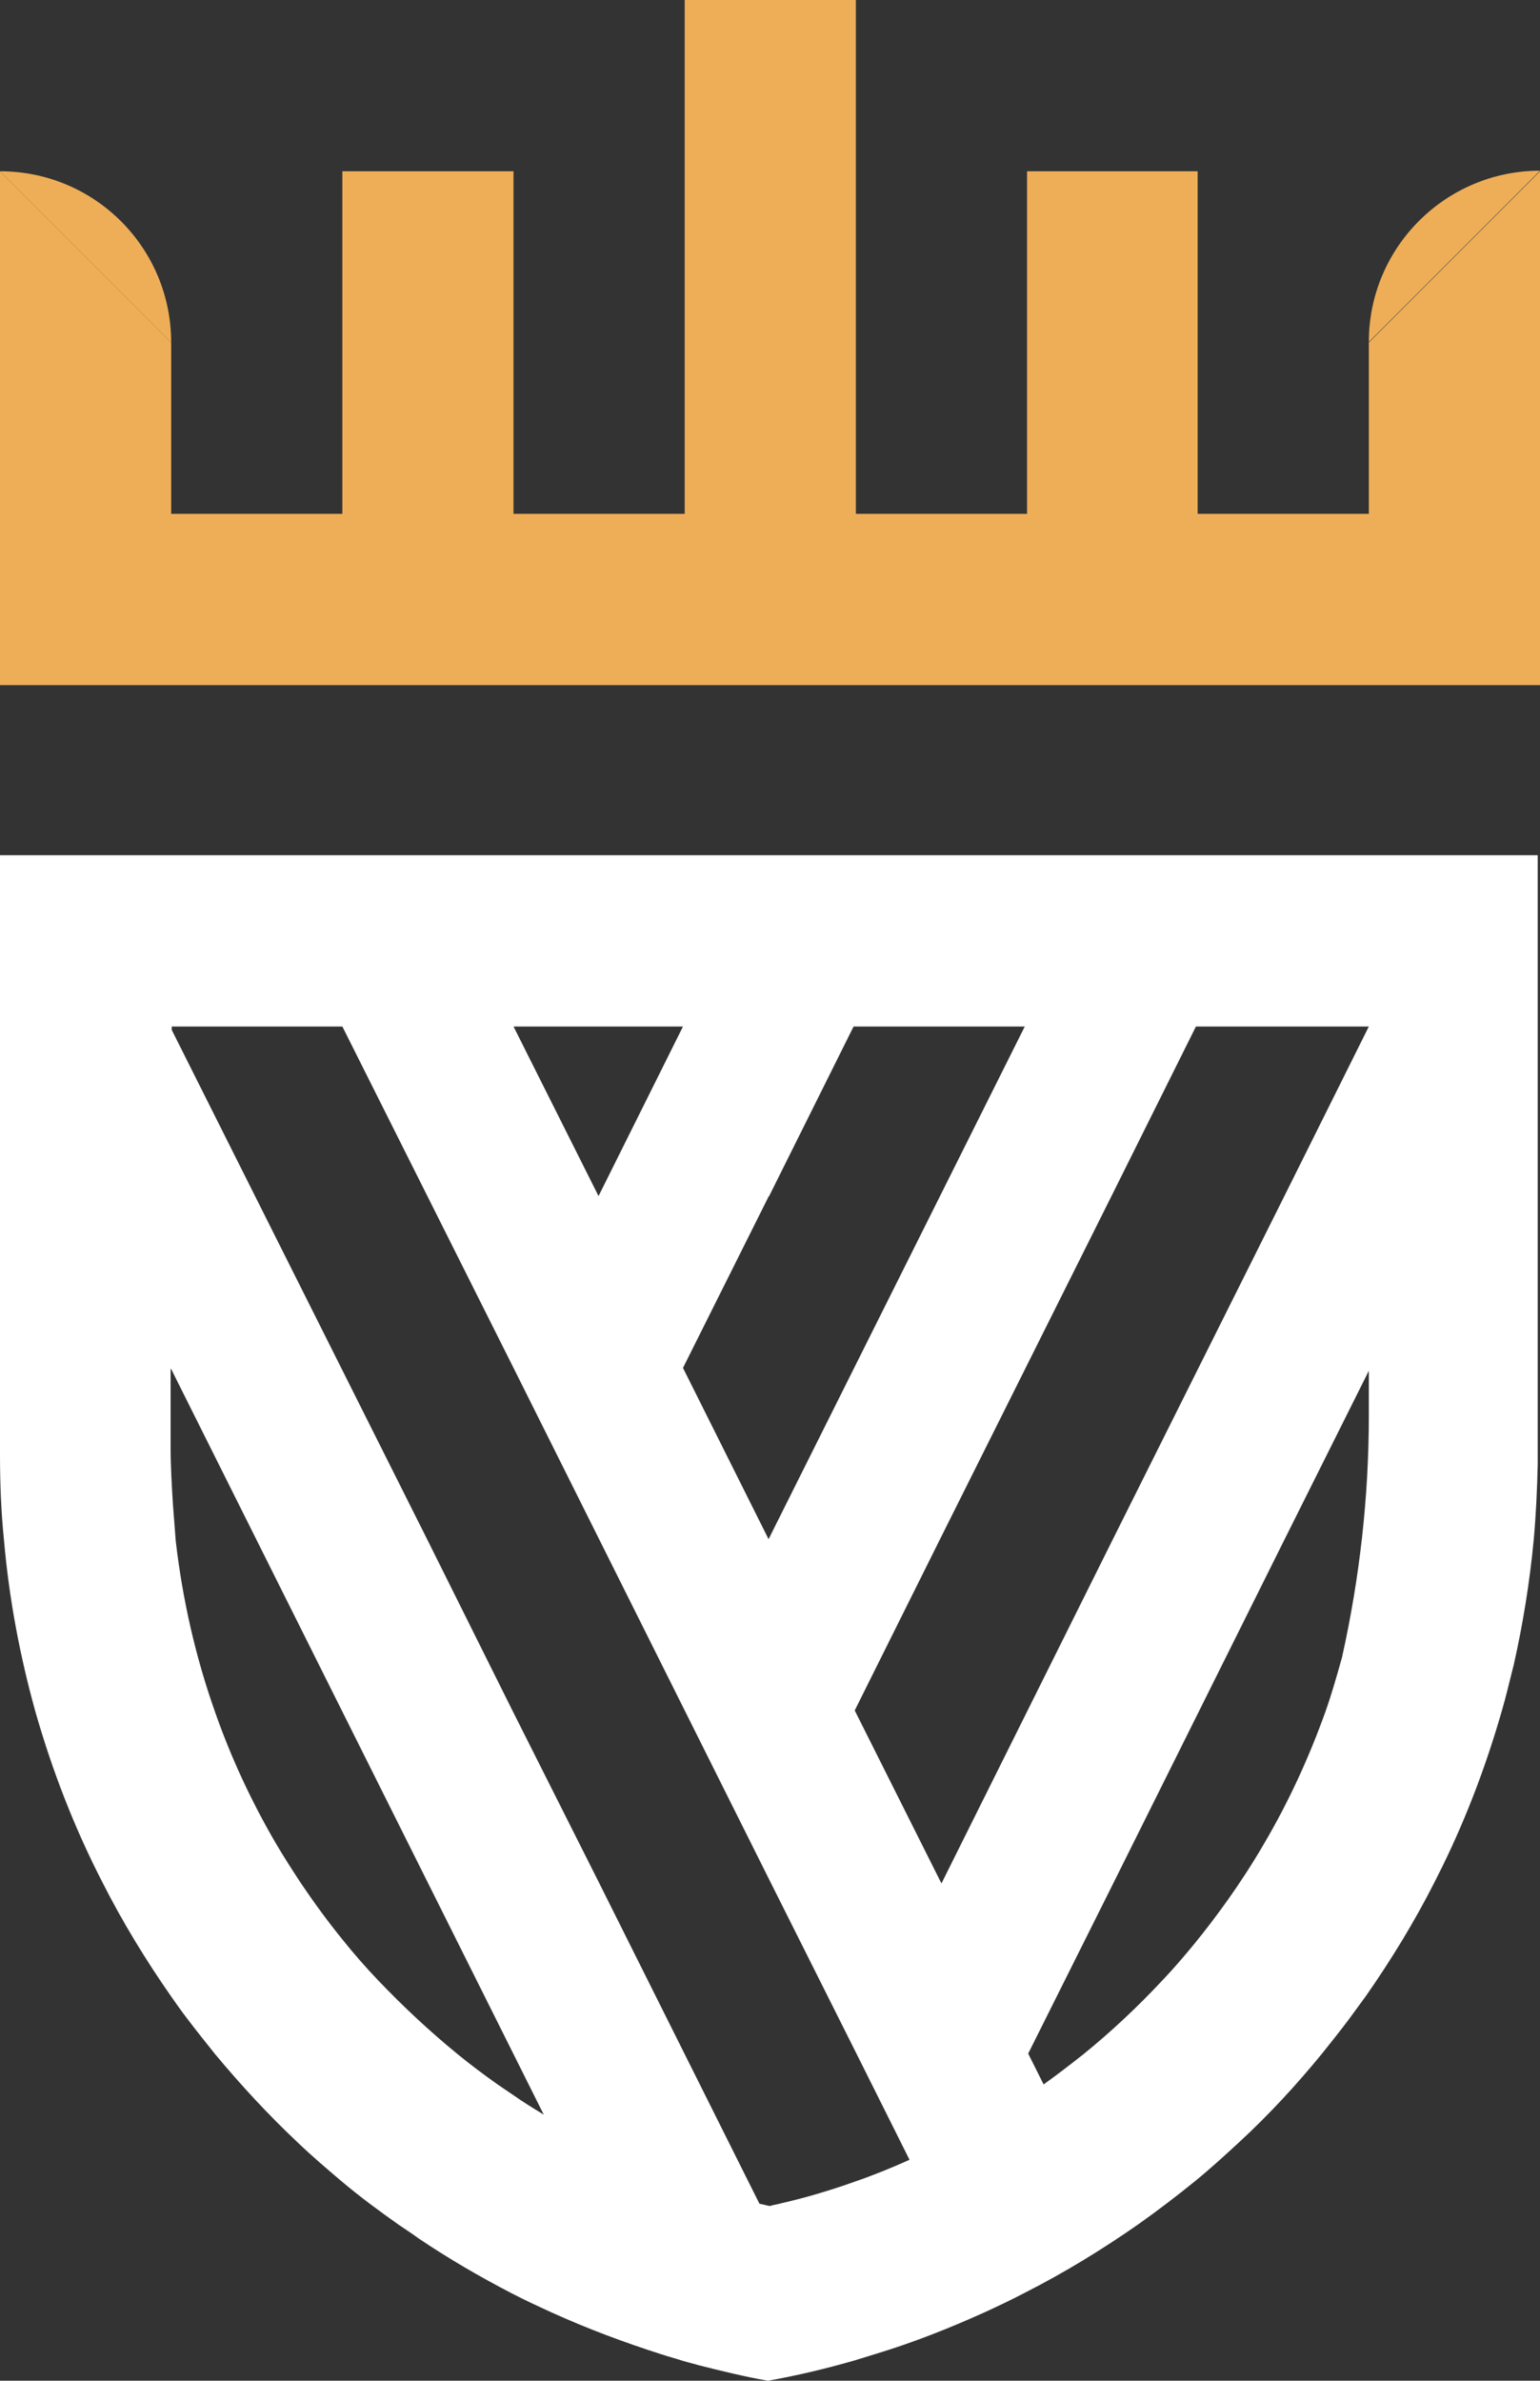
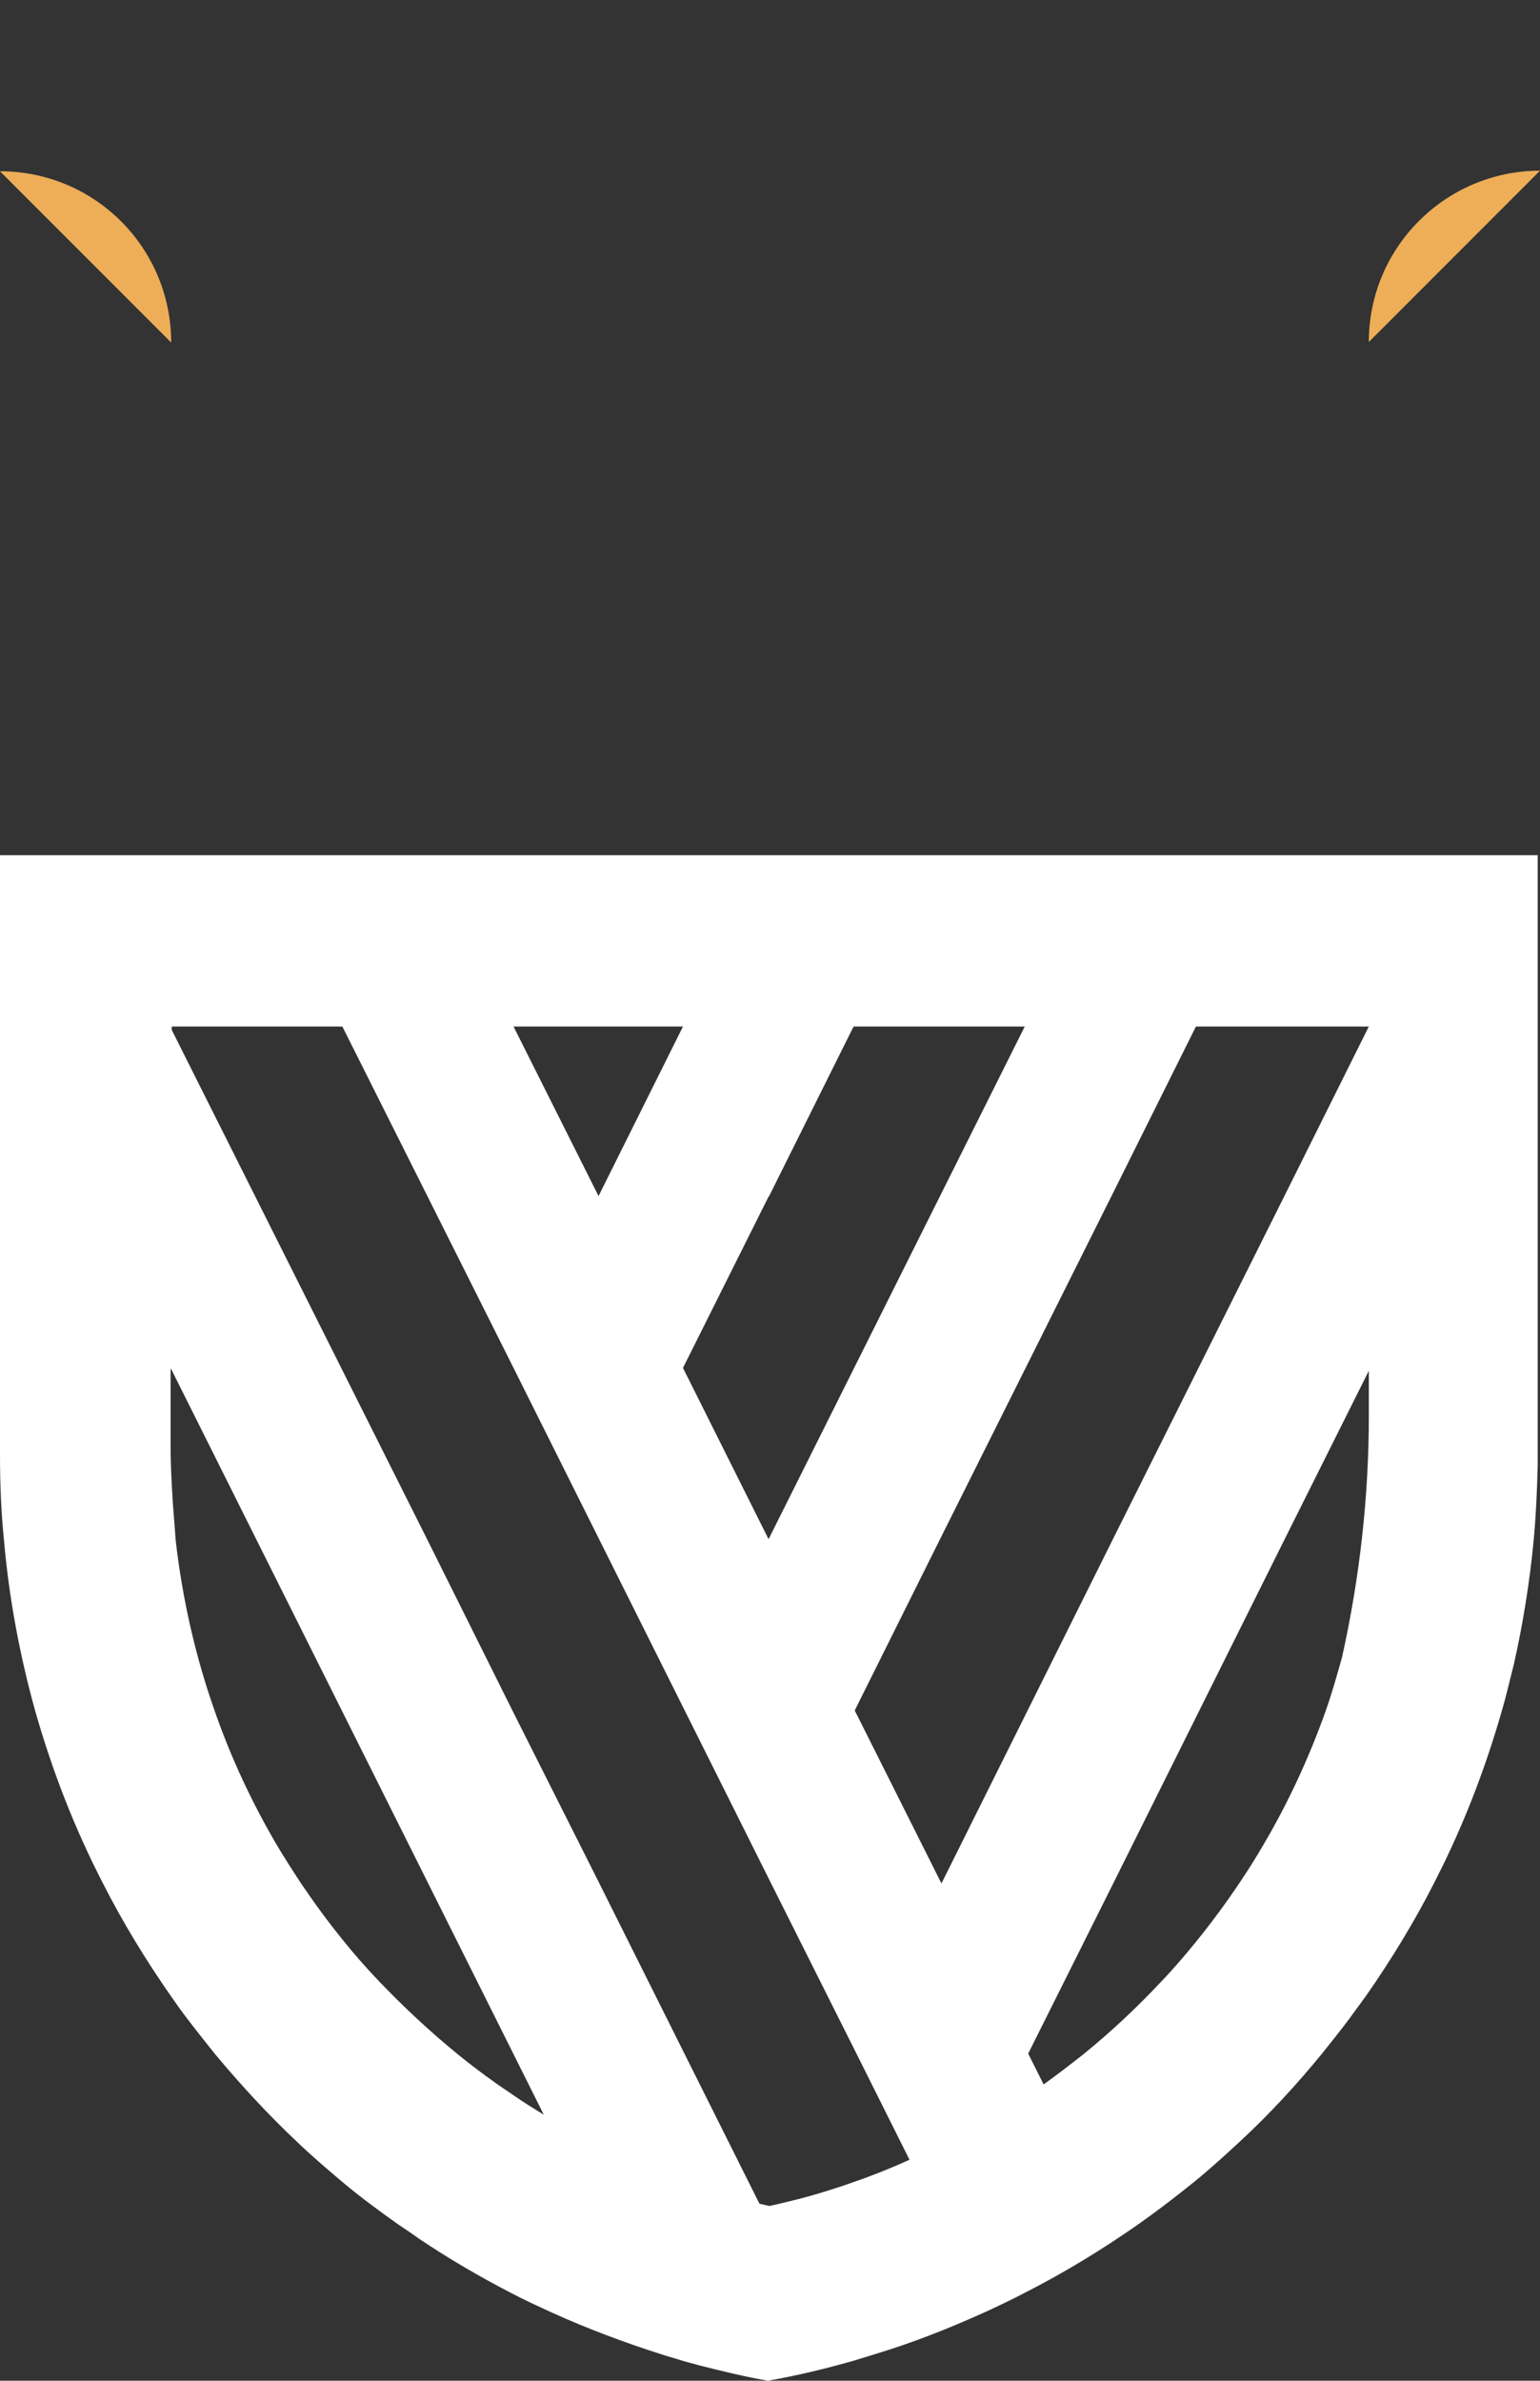
<svg xmlns="http://www.w3.org/2000/svg" id="Laag_2" data-name="Laag 2" viewBox="0 0 26.99 41.7">
  <rect x="0" y="0" width="26.99" height="41.7" fill="#333333" stroke="none" />
  <defs>
    <style>
      .cls-1 {
        fill: #eeae58;
      }

      .cls-2 {
        fill: #fff;
      }
    </style>
  </defs>
  <g id="Layer_1" data-name="Layer 1">
    <g>
      <path class="cls-2" d="M0,14.98v10.48h0s0,.01,0,.02c0,.51.02,1.01.07,1.5.09,1.03.28,2.03.55,3,.3,1.05.69,2.05,1.18,3,.35.69.76,1.36,1.2,1.99.09.13.19.27.29.4.16.21.32.41.48.61.45.54.93,1.06,1.44,1.54.25.24.52.47.78.69,0,0,0,0,0,0,.32.27.66.52,1,.76.12.08.24.16.35.24.52.35,1.07.67,1.63.96.23.12.47.23.71.34.62.28,1.26.52,1.92.73.12.04.24.07.36.11h0c.1.03.19.05.29.08.4.1.8.2,1.21.27.51-.09,1.01-.21,1.5-.35.13-.04.26-.08.39-.12.66-.2,1.29-.45,1.91-.73.24-.11.47-.22.7-.34.69-.35,1.36-.76,1.99-1.2.34-.24.68-.5,1-.76,0,0,0,0,0,0,.27-.22.52-.45.77-.68.52-.48,1-1,1.45-1.55.16-.2.32-.4.47-.6.1-.14.2-.27.3-.41.44-.63.85-1.3,1.2-1.99.05-.1.1-.2.15-.3.42-.86.76-1.76,1.03-2.7.08-.27.14-.54.21-.81.16-.71.28-1.45.35-2.19.04-.44.06-.88.07-1.32h0v-10.67H0ZM23.99,24.02v-.02s0,.8,0,.8c0,1.42-.16,2.84-.47,4.23h0c-.09.32-.18.64-.29.95-.29.81-.65,1.59-1.08,2.32-.82,1.41-1.79,2.4-1.79,2.4-.43.46-.89.89-1.37,1.28-.23.18-.46.36-.7.53l-.27-.54,1.49-2.98,1.49-2.99,1.5-3.01,1.49-2.98v-.02s0,.03,0,.03ZM19.48,20.95l1.48-2.97h3.03s-1.51,3.03-1.51,3.03l-1.49,2.98-1.51,3.02-1.49,2.99-1.49,2.99-1.52-3.03,1.49-2.99,1.49-2.98,1.51-3.02ZM13.48,20.95l1.48-2.97h3l-1.5,3-1.49,2.98-1.5,3-.21-.42-1.29-2.58,1.5-3ZM11.97,17.98l-1.48,2.97-1.49-2.97h2.97ZM3,17.98h3l2.99,5.96,1.5,3,1.5,3,1.5,3,1.52,3.03.93,1.86c-.31.14-.63.27-.95.38-.42.15-.85.28-1.29.38-.07.02-.14.03-.21.05-.06-.01-.12-.03-.18-.04l-1.32-2.64-1.5-3-1.5-2.98h0s-1.5-3.01-1.5-3.01l-4.48-8.93v-.06ZM3,23.98l2.99,5.98,1.5,3,1.5,3,.54,1.08c-.18-.11-.36-.22-.53-.34-.09-.06-.19-.13-.28-.19-.24-.17-.48-.35-.7-.53-.49-.4-.95-.83-1.39-1.29-.22-.23-.43-.47-.63-.72-.26-.32-.5-.65-.73-.99-.15-.23-.3-.46-.44-.7-.42-.72-.78-1.49-1.06-2.29-.34-.96-.57-1.96-.69-3l-.05-.65c-.02-.33-.04-.66-.04-.99v-1.37Z" />
      <g>
-         <polygon class="cls-1" points="23.99 6 23.99 9 20.99 9 20.99 3 18 3 18 9 15 9 15 0 12 0 12 9 9 9 9 3 6 3 6 9 3 9 3 6 0 3 0 5.62 0 5.62 0 12 0 12 26.99 12 26.99 3 23.99 6" />
-         <path class="cls-1" d="M0,3l3,3C3,4.34,1.66,3,0,3Z" />
+         <path class="cls-1" d="M0,3l3,3C3,4.34,1.66,3,0,3" />
        <path class="cls-1" d="M23.99,5.99l3-3c-1.65,0-3,1.34-3,3Z" />
      </g>
    </g>
  </g>
</svg>